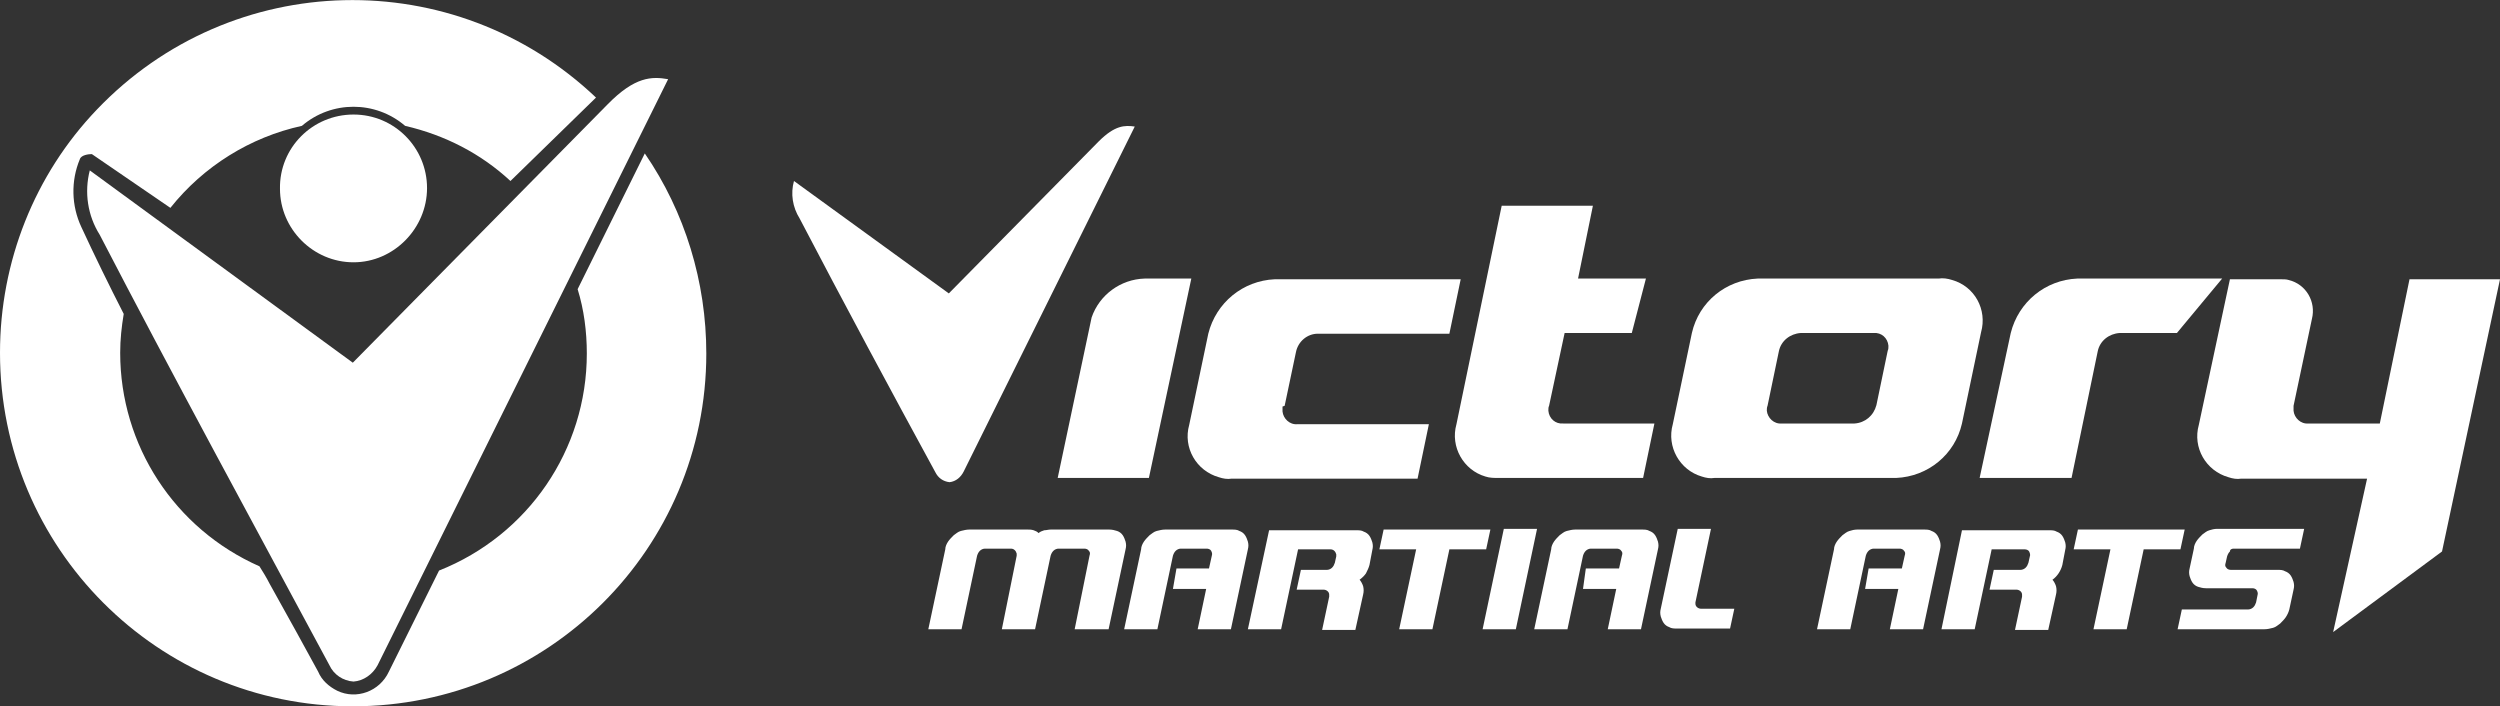
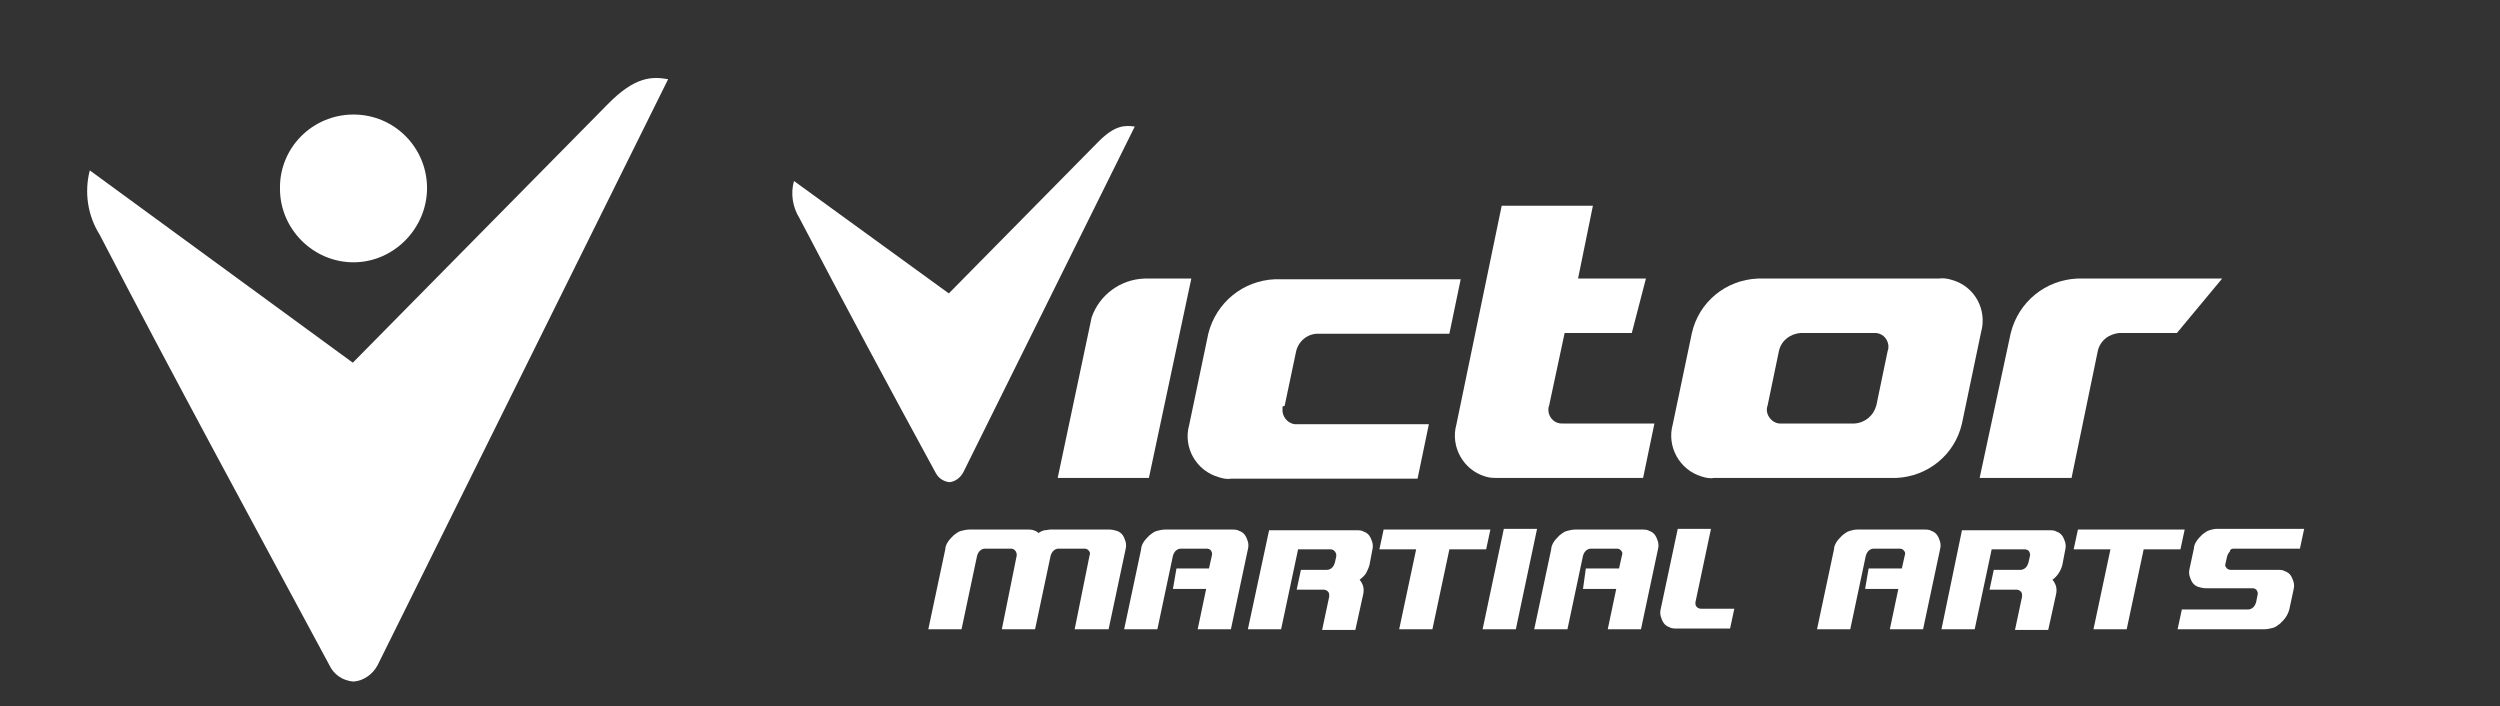
<svg xmlns="http://www.w3.org/2000/svg" version="1.1" id="Layer_1" x="0px" y="0px" viewBox="0 0 353.6 99.9" style="enable-background:new 0 0 353.6 99.9;" xml:space="preserve">
  <rect x="0" y="0" width="353.6" height="99.9" fill="#333333" stroke="none" />
  <style type="text/css"> .st0{fill-rule:evenodd;clip-rule:evenodd;fill:#FFFFFF;} .st1{fill:#FFFFFF;} </style>
  <g id="Group_207">
    <g id="Home_Logo">
-       <path id="Path_342" class="st0" d="M91.2,21.7l-9.5,19.2c0.9,2.9,1.3,6,1.3,9.1c0,13.6-8.3,25.7-20.9,30.7L55,95 c-1.3,2.8-4.6,4-7.3,2.7c-1.2-0.6-2.2-1.5-2.7-2.7c-1.8-3.3-4.1-7.5-6.9-12.5c-0.4-0.8-0.9-1.6-1.4-2.4C24.7,74.8,17,63,17,49.9 c0-1.9,0.2-3.7,0.5-5.5c-2.1-4.1-4.1-8.2-6-12.3c-1.4-3-1.5-6.5-0.2-9.6c0.2-0.6,1.3-0.7,1.6-0.7H13h0l11.1,7.6 c4.7-5.9,11.3-10,18.6-11.6c4.2-3.6,10.4-3.6,14.6,0c5.6,1.3,10.7,3.9,14.9,7.8l12.1-11.8c-20-19-51.5-18.3-70.6,1.7 C4.9,24.7,0,37,0,49.9l0,0c0,27.6,22.3,50,49.9,50s50-22.3,50-49.9C99.9,39.9,96.9,30,91.2,21.7z" />
      <path id="Path_343" class="st0" d="M50,16.2c5.8,0,10.4,4.7,10.4,10.4S55.7,37.1,50,37.1s-10.4-4.7-10.4-10.4l0,0l0,0 C39.5,20.9,44.2,16.2,50,16.2C49.9,16.2,50,16.2,50,16.2L50,16.2" />
      <path id="Path_344" class="st0" d="M53.4,94.1l41.1-82.9c-2.3-0.4-4.7-0.4-8.6,3.6l-36,36.5L12.7,24.1c-0.8,3.1-0.3,6.4,1.4,9.1 c10.1,19.5,22.5,42.3,32.5,60.9c0.6,1.3,1.9,2.2,3.4,2.3C51.4,96.3,52.7,95.4,53.4,94.1" />
-       <path id="Path_345" class="st1" d="M324.4,57.4l2.6-12.3c0.6-2.4-0.8-4.9-3.3-5.5l0,0c-0.3-0.1-0.7-0.1-1.1-0.1h-7.2L311,60.1 c-0.9,3.2,1,6.5,4.2,7.4c0.6,0.2,1.2,0.3,1.8,0.2h17.8L330,89.4L345.4,78l8.2-38.5h-12.8l-4.2,20.4h-10.1c-1.1,0.1-2-0.8-2.1-1.8 C324.4,57.8,324.4,57.6,324.4,57.4" />
-       <path id="Path_346" class="st1" d="M149.6,67.6h12.9l6-28.2h-6.6c-3.4,0.1-6.4,2.3-7.5,5.5L149.6,67.6z" />
+       <path id="Path_346" class="st1" d="M149.6,67.6h12.9l6-28.2h-6.6c-3.4,0.1-6.4,2.3-7.5,5.5L149.6,67.6" />
      <path id="Path_347" class="st1" d="M181.7,57.4l1.6-7.6c0.3-1.5,1.6-2.6,3.1-2.6H205l1.6-7.7h-26.3c-4.5,0.2-8.3,3.3-9.4,7.7 l-2.7,12.9c-0.9,3.2,1,6.5,4.2,7.4c0.6,0.2,1.2,0.3,1.8,0.2h26.3l1.6-7.7h-18.6c-1.1,0.1-2-0.8-2.1-1.8c0-0.2,0-0.5,0-0.7" />
      <path id="Path_348" class="st1" d="M232.8,39.4h-9.6l2.1-10.3h-12.9L206,60c-0.9,3.2,1,6.5,4.1,7.4c0.6,0.2,1.2,0.2,1.8,0.2h20.5 l1.6-7.7h-12.9c-1.1,0.1-2-0.7-2.1-1.8c0-0.3,0-0.5,0.1-0.7l2.2-10.3h9.5L232.8,39.4z" />
      <path id="Path_349" class="st1" d="M236.6,60c-0.9,3.2,1,6.5,4.1,7.4c0.6,0.2,1.2,0.3,1.8,0.2h25.7c4.5-0.2,8.3-3.3,9.3-7.7 l2.7-12.9c0.9-3.2-0.9-6.5-4.1-7.4c-0.6-0.2-1.3-0.3-1.9-0.2h-25.6c-4.5,0.2-8.3,3.3-9.3,7.7L236.6,60z M250,57.4l1.6-7.7 c0.3-1.5,1.6-2.5,3.1-2.6H265c1.1-0.1,2,0.7,2.1,1.8c0,0.3,0,0.5-0.1,0.7l-1.6,7.7c-0.4,1.5-1.6,2.5-3.1,2.6H252 c-1.1,0.1-2-0.8-2.1-1.8C249.9,57.9,249.9,57.6,250,57.4L250,57.4z" />
      <path id="Path_350" class="st1" d="M296.7,49.7c0.3-1.5,1.6-2.5,3.1-2.6h8.1l6.4-7.7h-20.5c-4.5,0.2-8.3,3.3-9.4,7.7L280,67.6h13 L296.7,49.7z" />
      <path id="Path_351" class="st1" d="M315.9,77.6h9.4l0.6-2.8h-12.3c-0.4,0-0.8,0.1-1.1,0.2c-0.4,0.1-0.7,0.4-1,0.6 c-0.3,0.3-0.6,0.6-0.8,0.9c-0.2,0.3-0.4,0.7-0.4,1.1l-0.6,2.8c-0.1,0.4-0.1,0.7,0,1.1c0.1,0.3,0.2,0.6,0.4,0.9 c0.2,0.3,0.5,0.5,0.8,0.6s0.7,0.2,1.1,0.2h6.6c0.2,0,0.5,0.1,0.6,0.3c0.1,0.2,0.2,0.4,0.1,0.7l-0.2,1c-0.1,0.3-0.2,0.5-0.4,0.7 c-0.2,0.2-0.5,0.3-0.7,0.3h-9.4L308,89h12.3c0.4,0,0.8-0.1,1.2-0.2c0.4-0.1,0.7-0.4,1-0.6c0.3-0.3,0.6-0.6,0.8-0.9 c0.2-0.3,0.4-0.7,0.5-1.1l0.6-2.8c0.1-0.4,0.1-0.7,0-1.1c-0.1-0.3-0.2-0.6-0.4-0.9c-0.2-0.3-0.5-0.5-0.8-0.6 c-0.3-0.2-0.7-0.2-1.1-0.2h-6.6c-0.2,0-0.5-0.1-0.6-0.3c-0.2-0.2-0.2-0.4-0.1-0.7l0.2-0.9c0.1-0.3,0.2-0.5,0.4-0.7 C315.4,77.7,315.7,77.6,315.9,77.6 M296.1,89h4.7l2.4-11.3h5.2l0.6-2.8h-15.1l-0.6,2.8h5.2L296.1,89z M274.6,89h4.7l2.4-11.3h4.7 c0.2,0,0.5,0.1,0.6,0.3c0.1,0.2,0.2,0.5,0.1,0.7l-0.2,0.9c-0.1,0.3-0.2,0.5-0.4,0.7c-0.2,0.2-0.5,0.3-0.7,0.3H282l-0.6,2.8h3.8 c0.4,0,0.8,0.3,0.8,0.7c0,0.1,0,0.2,0,0.3l-1,4.7h4.7l1.1-5c0.1-0.4,0.1-0.8,0-1.2c-0.1-0.3-0.3-0.7-0.5-0.9 c0.7-0.5,1.2-1.3,1.4-2.1l0.4-2.1c0.1-0.4,0.1-0.7,0-1.1c-0.1-0.3-0.2-0.6-0.4-0.9c-0.2-0.3-0.5-0.5-0.8-0.6 c-0.3-0.2-0.7-0.2-1.1-0.2h-12.3L274.6,89z M263.8,83.3h4.7l-1.2,5.7h4.7l2.4-11.3c0.1-0.4,0.1-0.7,0-1.1 c-0.1-0.3-0.2-0.6-0.4-0.9c-0.2-0.3-0.5-0.5-0.8-0.6c-0.3-0.2-0.7-0.2-1.1-0.2h-9.4c-0.4,0-0.8,0.1-1.1,0.2 c-0.4,0.1-0.7,0.4-1,0.6c-0.3,0.3-0.6,0.6-0.8,0.9c-0.2,0.3-0.4,0.7-0.4,1.1L257,89h4.7l2.2-10.4c0.1-0.3,0.2-0.5,0.4-0.7 c0.2-0.2,0.5-0.3,0.7-0.3h3.7c0.2,0,0.5,0.1,0.6,0.3c0.2,0.2,0.2,0.4,0.1,0.7l-0.4,1.8h-4.7L263.8,83.3z M242,74.8h-4.7l-2.4,11.3 c-0.1,0.4-0.1,0.7,0,1.1c0.1,0.3,0.2,0.6,0.4,0.9s0.5,0.5,0.8,0.6c0.3,0.2,0.7,0.2,1.1,0.2h7.5l0.6-2.8h-4.7 c-0.4,0-0.8-0.3-0.8-0.7c0-0.1,0-0.2,0-0.2L242,74.8z M223.9,83.3h4.7l-1.2,5.7h4.7l2.4-11.3c0.1-0.4,0.1-0.7,0-1.1 c-0.1-0.3-0.2-0.6-0.4-0.9s-0.5-0.5-0.8-0.6c-0.3-0.2-0.7-0.2-1.1-0.2h-9.4c-0.4,0-0.8,0.1-1.2,0.2s-0.7,0.4-1,0.6 c-0.3,0.3-0.6,0.6-0.8,0.9s-0.4,0.7-0.4,1.1L217,89h4.7l2.2-10.4c0.1-0.3,0.2-0.5,0.4-0.7s0.5-0.3,0.7-0.3h3.7 c0.2,0,0.5,0.1,0.6,0.3c0.2,0.2,0.2,0.4,0.1,0.7l-0.4,1.8h-4.7L223.9,83.3z M209.7,89h4.7l3-14.2h-4.7L209.7,89z M197.9,89h4.7 l2.4-11.3h5.2l0.6-2.8h-15.1l-0.6,2.8h5.2L197.9,89z M176.5,89h4.7l2.4-11.3h4.6c0.4,0,0.7,0.3,0.8,0.7c0,0.1,0,0.2,0,0.3 l-0.2,0.9c-0.1,0.3-0.2,0.5-0.4,0.7s-0.5,0.3-0.7,0.3H184l-0.6,2.8h3.8c0.4,0,0.8,0.3,0.8,0.7c0,0.1,0,0.2,0,0.3l-1,4.7h4.7l1.1-5 c0.1-0.4,0.1-0.8,0-1.2c-0.1-0.3-0.3-0.7-0.5-0.9c0.4-0.3,0.7-0.6,0.9-0.9c0.2-0.4,0.4-0.8,0.5-1.2l0.4-2.1c0.1-0.4,0.1-0.7,0-1.1 c-0.1-0.3-0.2-0.6-0.4-0.9s-0.5-0.5-0.8-0.6c-0.3-0.2-0.7-0.2-1.1-0.2h-12.3L176.5,89z M165.9,83.3h4.7l-1.2,5.7h4.7l2.4-11.3 c0.1-0.4,0.1-0.7,0-1.1c-0.1-0.3-0.2-0.6-0.4-0.9s-0.5-0.5-0.8-0.6c-0.3-0.2-0.7-0.2-1.1-0.2h-9.4c-0.4,0-0.8,0.1-1.2,0.2 s-0.7,0.4-1,0.6c-0.3,0.3-0.6,0.6-0.8,0.9s-0.4,0.7-0.4,1.1L159,89h4.7l2.2-10.4c0.1-0.3,0.2-0.5,0.4-0.7s0.5-0.3,0.7-0.3h3.7 c0.2,0,0.5,0.1,0.6,0.3c0.1,0.2,0.2,0.4,0.1,0.7l-0.4,1.8h-4.6L165.9,83.3z M141.7,89h4.7l2.2-10.4c0.1-0.3,0.2-0.5,0.4-0.7 s0.5-0.3,0.7-0.3h3.7c0.2,0,0.5,0.1,0.6,0.3c0.2,0.2,0.2,0.4,0.1,0.7L152,89h4.8l2.4-11.3c0.1-0.4,0.1-0.7,0-1.1 c-0.1-0.3-0.2-0.6-0.4-0.9s-0.5-0.5-0.8-0.6s-0.7-0.2-1.1-0.2h-8.3c-0.3,0-0.6,0.1-0.9,0.1c-0.3,0.1-0.6,0.2-0.8,0.4 c-0.2-0.2-0.4-0.3-0.7-0.4s-0.6-0.1-0.8-0.1h-8.3c-0.4,0-0.8,0.1-1.2,0.2s-0.7,0.4-1,0.6c-0.3,0.3-0.6,0.6-0.8,0.9 s-0.4,0.7-0.4,1.1L131.3,89h4.7l2.2-10.4c0.1-0.3,0.2-0.5,0.4-0.7s0.5-0.3,0.7-0.3h3.7c0.4,0,0.7,0.3,0.8,0.7c0,0.1,0,0.2,0,0.3 L141.7,89z" />
      <path id="Path_352" class="st0" d="M136.3,66.7l24.2-48.8c-1.4-0.2-2.8-0.2-5.1,2.1l-21.2,21.5l-21.9-15.9 c-0.5,1.8-0.2,3.7,0.8,5.3c6,11.5,13.2,24.9,19.2,35.9c0.4,0.8,1.1,1.3,2,1.4C135.2,68.1,135.9,67.5,136.3,66.7" />
    </g>
  </g>
</svg>